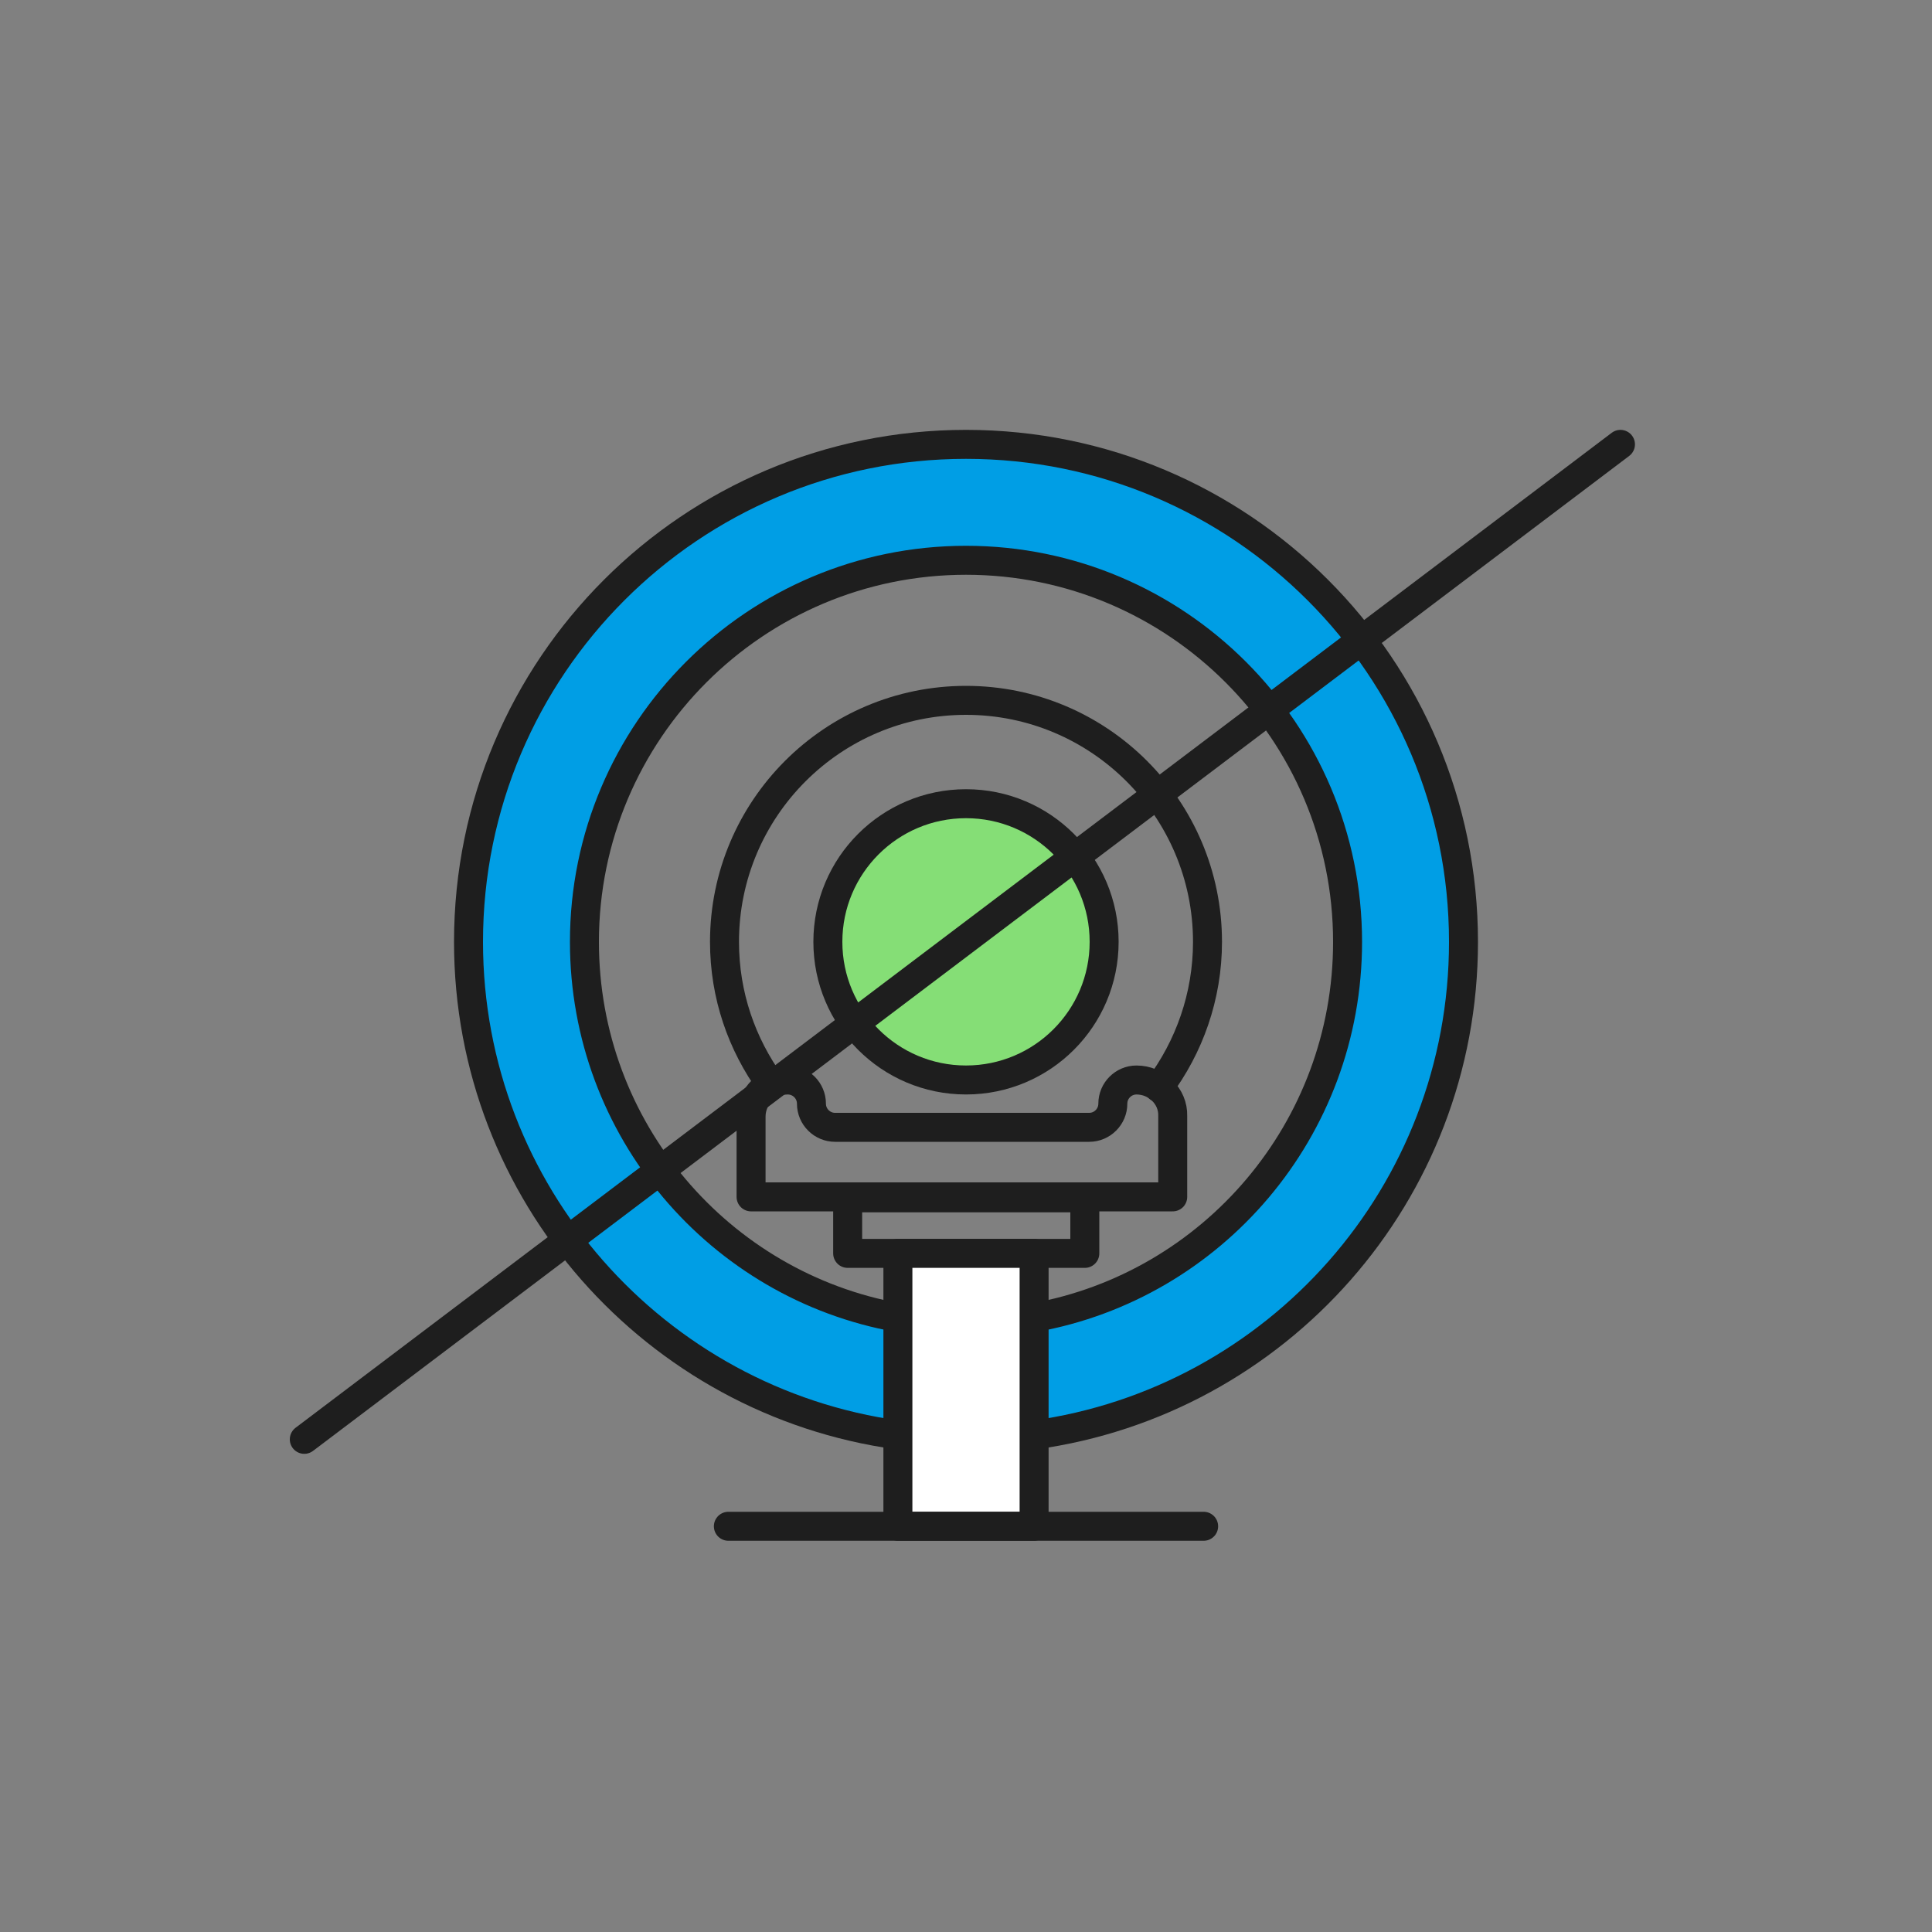
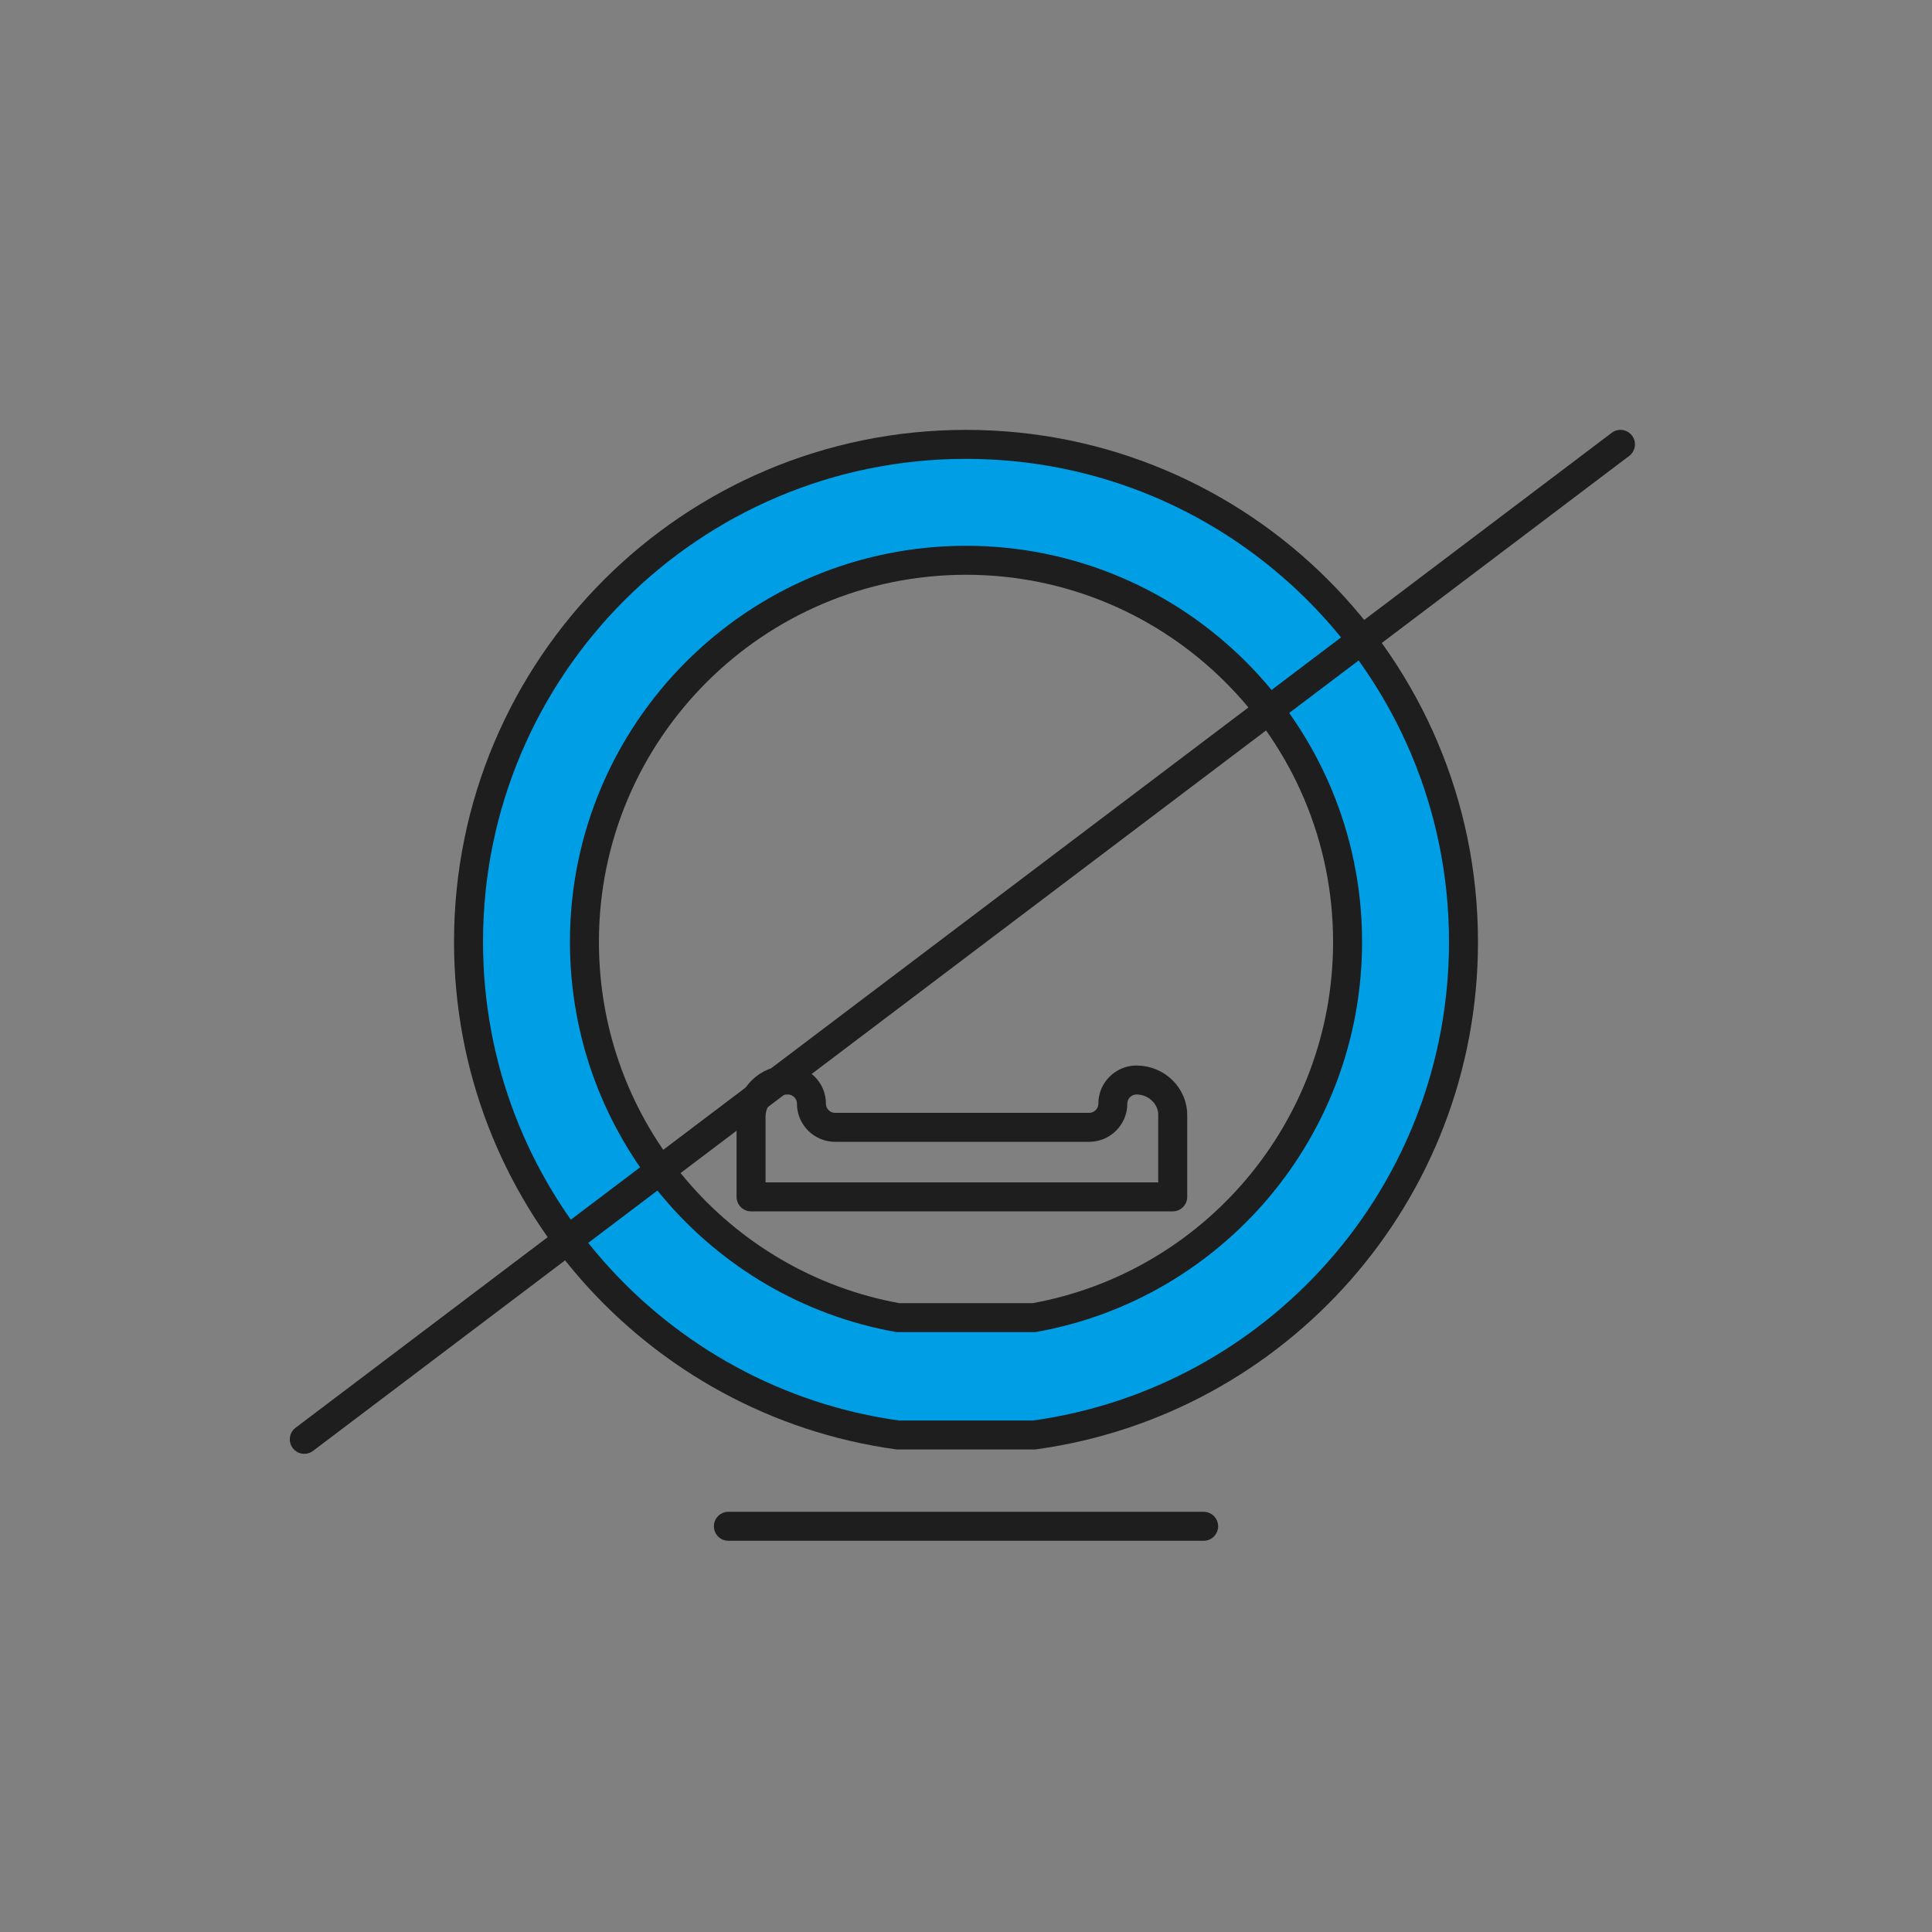
<svg xmlns="http://www.w3.org/2000/svg" width="400" height="400" viewBox="0 0 400 400" fill="none">
  <rect x="0" y="0" width="400" height="400" fill="#808080" stroke="none" />
  <path d="M200 92C143.1 92 97 138.1 97 195C97 247.1 135.7 290.2 185.9 297.1H214.1C264.3 290.2 303 247.2 303 195C303 138.1 256.9 92 200 92ZM214.1 272.8H185.9C149 266.2 121 233.9 121 195C121 151.4 156.4 116 200 116C243.6 116 279 151.4 279 195C279 233.9 251 266.2 214.1 272.8Z" fill="#009EE5" stroke="#1E1E1E" stroke-width="6" stroke-miterlimit="10" stroke-linecap="round" stroke-linejoin="round" />
-   <path d="M159.6 224.5C153.6 216.2 150 206.1 150 195C150 167.4 172.4 145 200 145C227.6 145 250 167.4 250 195C250 206.3 246.2 216.8 239.9 225.2" stroke="#1E1E1E" stroke-width="6" stroke-miterlimit="10" stroke-linecap="round" stroke-linejoin="round" />
-   <path d="M228.6 194.998C228.6 210.798 215.8 223.598 200 223.598C184.2 223.598 171.4 210.798 171.4 194.998C171.4 179.198 184.2 166.398 200 166.398C215.8 166.398 228.6 179.198 228.6 194.998Z" fill="#85DE76" stroke="#1E1E1E" stroke-width="6" stroke-miterlimit="10" stroke-linecap="round" stroke-linejoin="round" />
-   <path d="M224.6 248H175.5V259.5H224.6V248Z" stroke="#1E1E1E" stroke-width="6" stroke-miterlimit="10" stroke-linecap="round" stroke-linejoin="round" />
-   <path d="M214.1 259.5H185.9V316H214.1V259.5Z" fill="white" stroke="#1E1E1E" stroke-width="6" stroke-miterlimit="10" stroke-linecap="round" stroke-linejoin="round" />
  <path d="M150.801 316H249.201" stroke="#1E1E1E" stroke-width="6" stroke-miterlimit="10" stroke-linecap="round" stroke-linejoin="round" />
  <path d="M235.3 223.602C232.6 223.602 230.4 225.802 230.4 228.502C230.4 231.202 228.2 233.402 225.5 233.402H172.9C170.2 233.402 168 231.202 168 228.502C168 225.802 165.8 223.602 163.1 223.602C158.9 223.602 155.5 227.002 155.5 231.202V233.402V247.802H167.9H230.3H242.8V233.302V231.002C242.9 227.002 239.5 223.602 235.3 223.602Z" stroke="#1E1E1E" stroke-width="6" stroke-miterlimit="10" stroke-linecap="round" stroke-linejoin="round" />
  <path d="M335.5 92L63 298" stroke="#1E1E1E" stroke-width="6" stroke-miterlimit="10" stroke-linecap="round" stroke-linejoin="round" />
</svg>